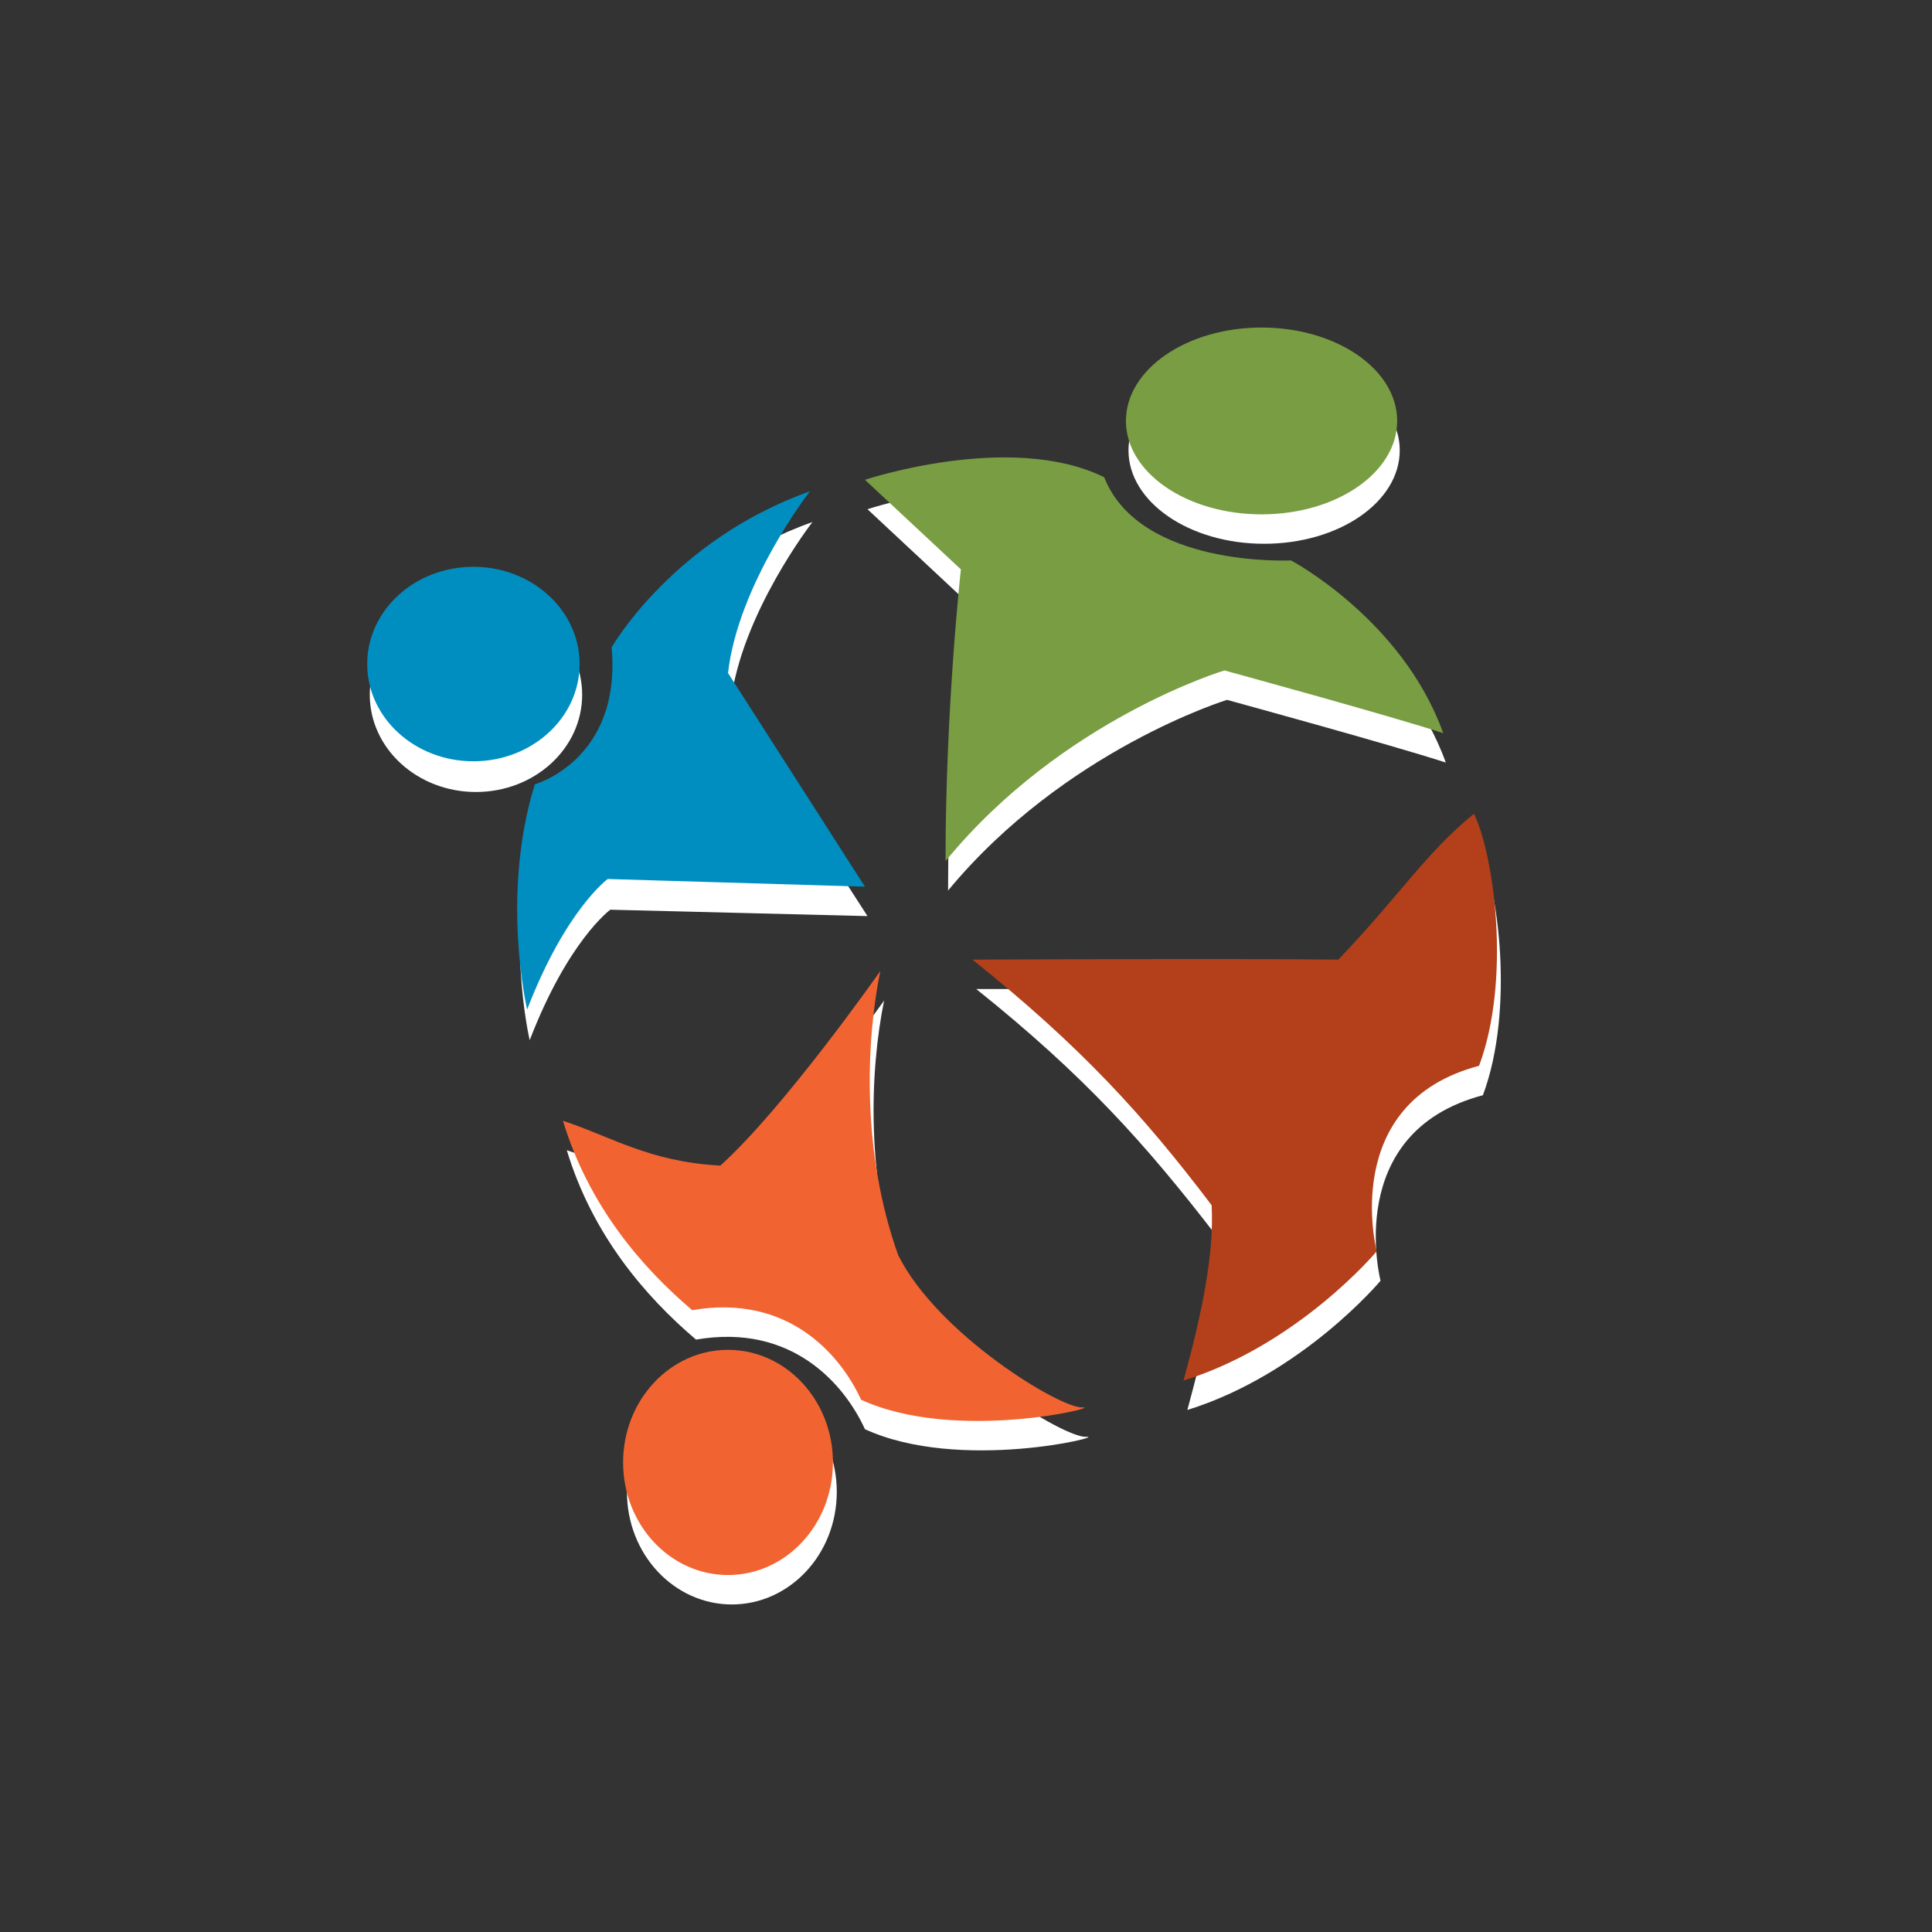
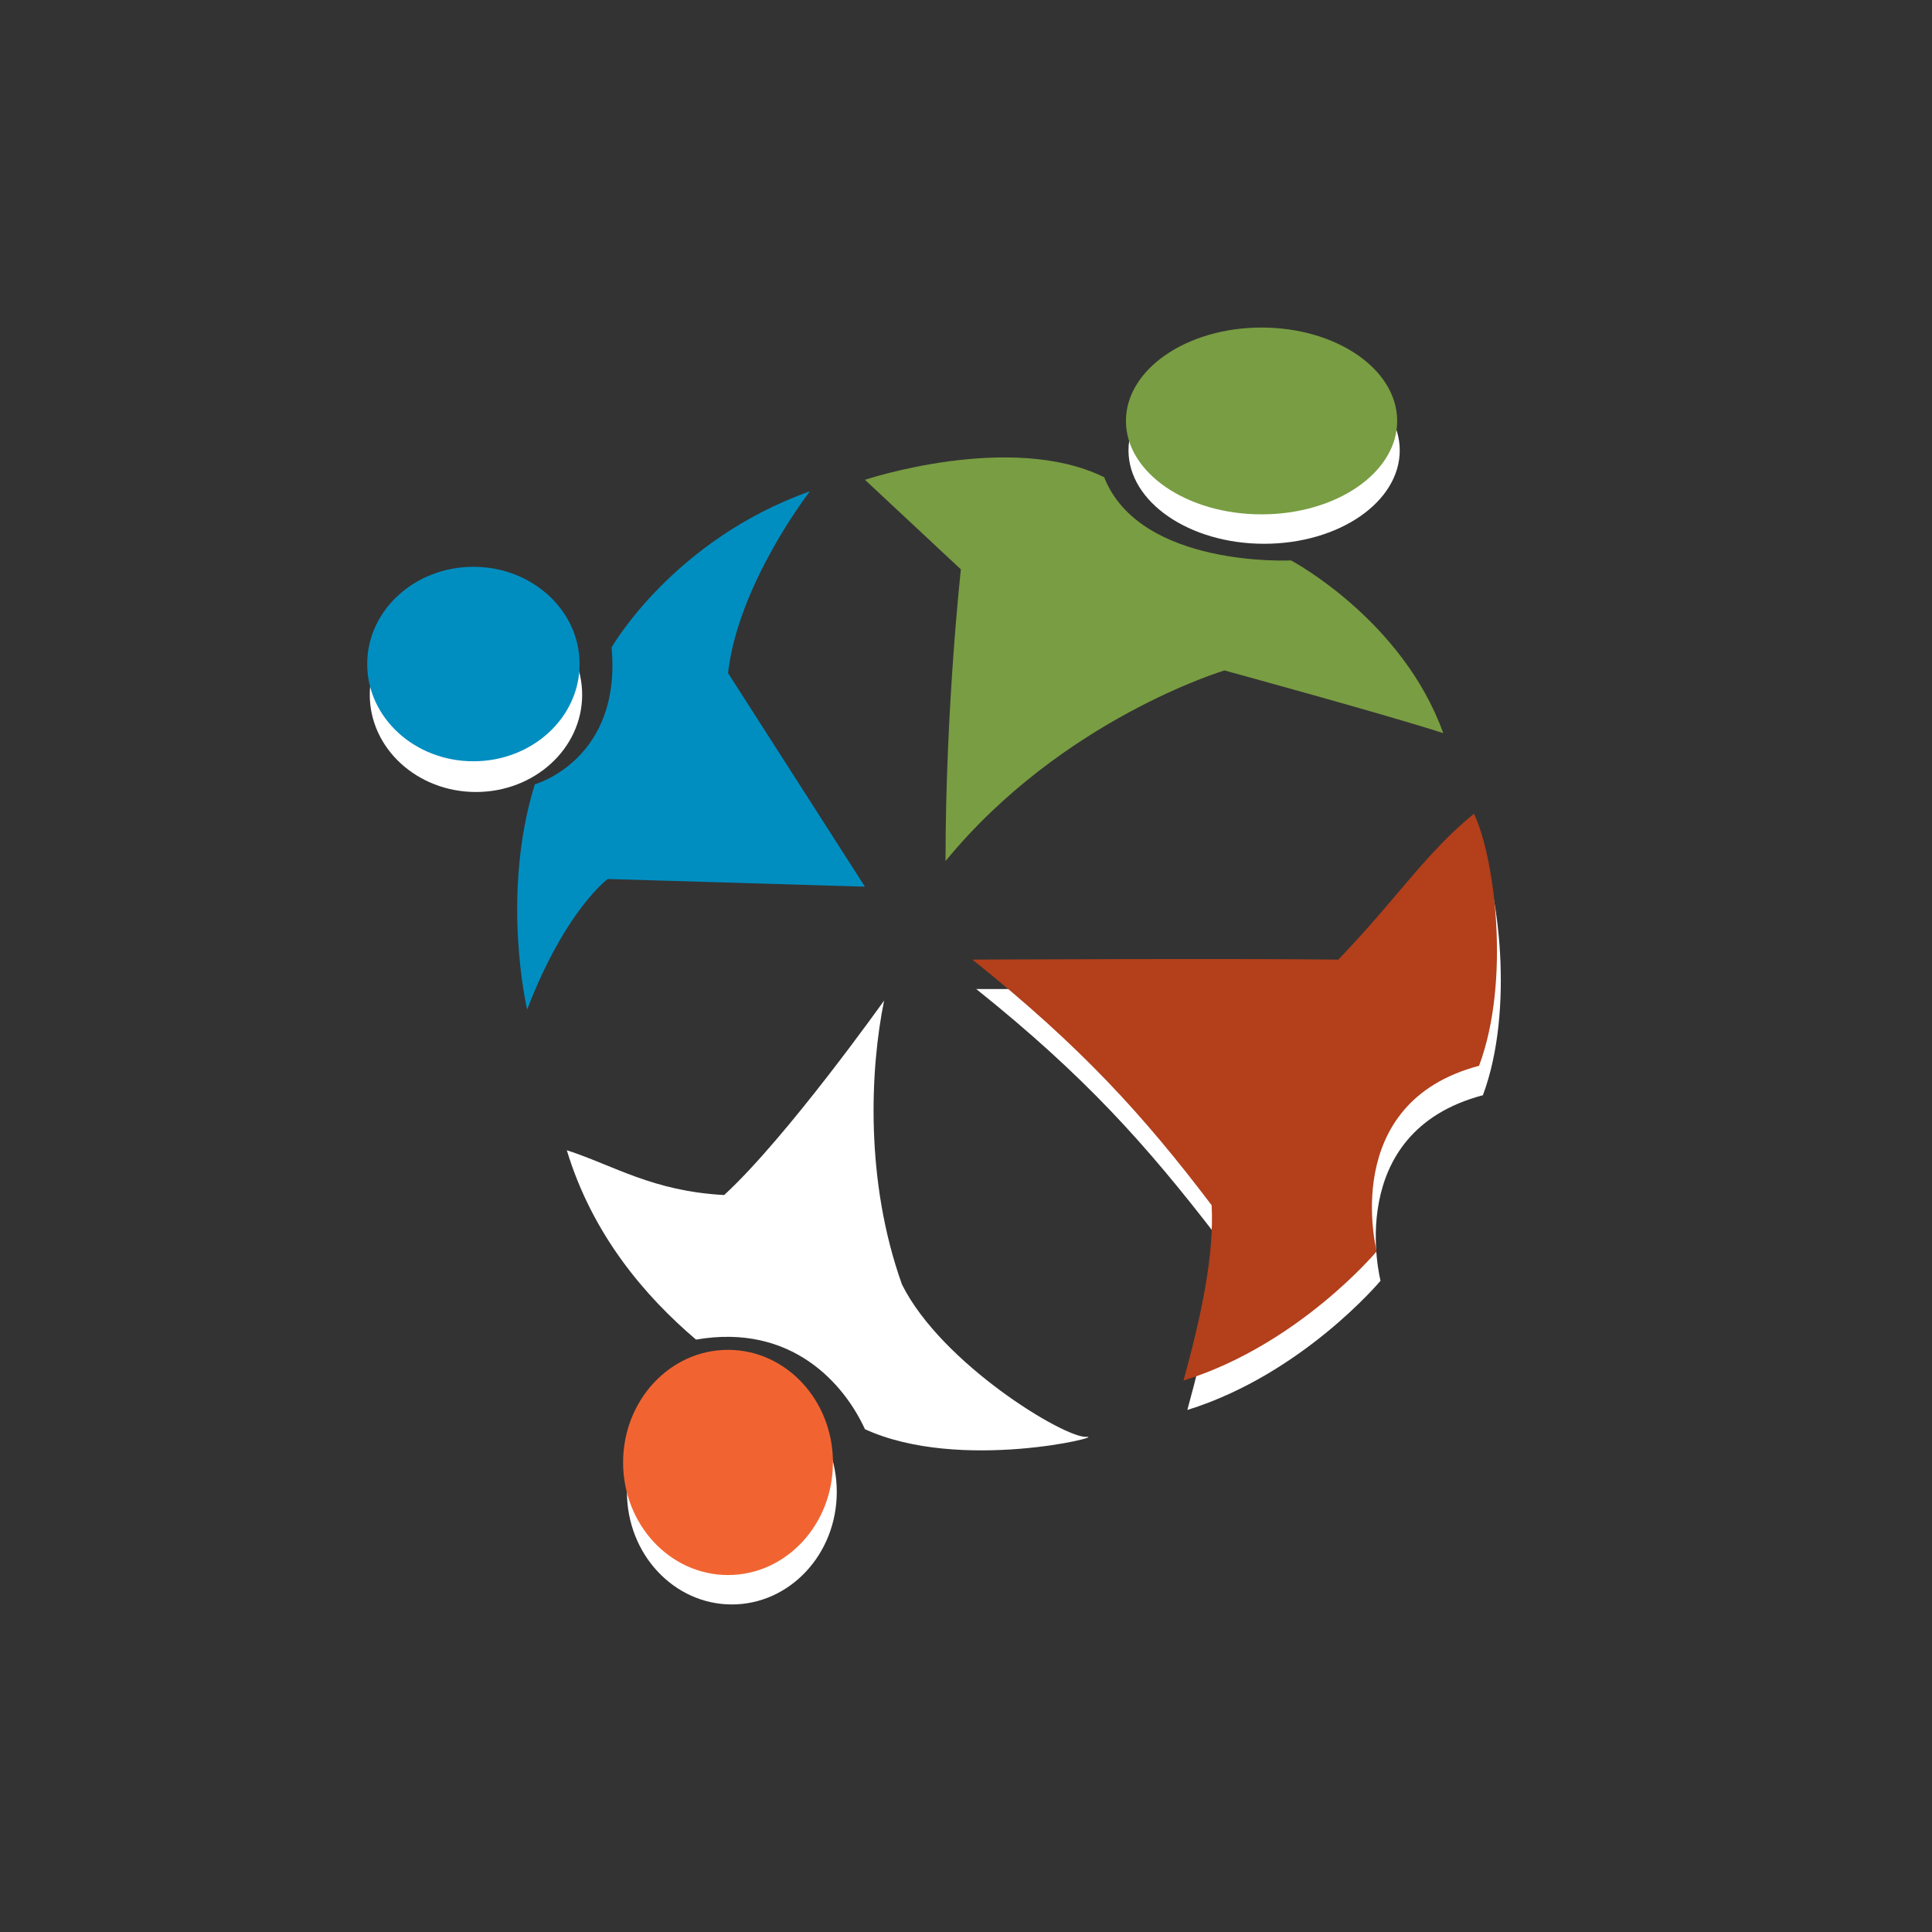
<svg xmlns="http://www.w3.org/2000/svg" version="1.1" id="Layer_1" x="0px" y="0px" viewBox="0 0 151 151" enable-background="new 0 0 151 151" xml:space="preserve">
  <rect x="0" y="0" width="151" height="151" fill="#333333" stroke="none" />
-   <path fill="#FFFFFF" d="M74.1,69.6c0-12,1.2-22.8,1.2-22.8l-7.5-7c0,0,11.4-3.8,18.7-0.2c2.8,7.1,14.6,6.5,14.6,6.5  s8.7,4.6,11.9,13.5c-4.3-1.4-17.1-4.9-17.1-4.9S83.2,58.6,74.1,69.6z" />
  <ellipse fill="#FFFFFF" cx="98.8" cy="35.2" rx="10.6" ry="7.3" />
  <path fill="#FFFFFF" d="M76.3,77.3c8.5,6.8,13.3,12.2,18.7,19.2c0.2,3.9-0.8,8.6-2.2,13.7c9-2.8,15.1-10.1,15.1-10.1s-3-11.6,8-14.5  c2.5-6.7,1.2-16.4-0.4-19.7c-3.8,3.1-5.9,6.5-10.6,11.4C97,77.3,76.3,77.3,76.3,77.3z" />
  <circle fill="#FFFFFF" cx="119.3" cy="96.7" r="https://www.w3.org/community/wp-content/themes/StoryTeller/img/svg/9" />
  <path fill="#FFFFFF" d="M69.1,78.2c-1.1,5.4-1.5,14.1,1.4,22.2c3.1,6.2,12.7,12,14.4,11.9c1.7-0.1-9.9,2.8-17.3-0.6  c-1.6-3.5-5.7-8.3-13.2-7c-4-3.4-8.1-8.2-10.1-14.8c3.7,1.2,6.7,3.2,12.3,3.5C61.5,88.9,69.1,78.2,69.1,78.2z" />
  <path fill="#FFFFFF" d="M57.2,107.8c4.5,0,8.2,3.9,8.2,8.8s-3.7,8.8-8.2,8.8s-8.2-3.9-8.2-8.8C49,111.8,52.6,107.8,57.2,107.8z" />
-   <path fill="#FFFFFF" d="M67.8,71.6L57.1,55c0.8-7,6.4-14.2,6.4-14.2C52.8,44.6,48,53,48,53c0.8,8.8-6,10.7-6,10.7  c-2.7,8.7-0.6,17.6-0.6,17.6c3-7.8,6.3-10.2,6.3-10.2L67.8,71.6z" />
  <ellipse fill="#FFFFFF" cx="37.2" cy="54.3" rx="8.3" ry="7.6" />
  <path fill="#799D42" d="M73.9,67.3c0-12,1.2-22.8,1.2-22.8l-7.5-7c0,0,11.4-3.8,18.7-0.2c2.8,7.1,14.6,6.5,14.6,6.5  s8.7,4.6,11.9,13.5c-4.3-1.4-17.1-4.9-17.1-4.9S83,56.2,73.9,67.3z" />
  <ellipse fill="#799D42" cx="98.6" cy="32.9" rx="10.6" ry="7.3" />
  <path fill="#B33F1B" d="M76,75c8.5,6.8,13.4,12.2,18.7,19.2c0.2,3.9-0.8,8.6-2.2,13.7c9-2.8,15.1-10.1,15.1-10.1s-3-11.6,8-14.5  c2.5-6.7,1.2-16.4-0.4-19.7c-3.8,3.1-5.9,6.5-10.6,11.4C96.7,74.9,76,75,76,75z" />
  <circle fill="#B33F1B" cx="119.1" cy="94.4" r="https://www.w3.org/community/wp-content/themes/StoryTeller/img/svg/9" />
-   <path fill="#F16431" d="M68.8,75.9c-1.1,5.4-1.5,14.1,1.4,22.2c3.1,6.2,12.7,12,14.4,11.9s-9.9,2.8-17.3-0.6  c-1.6-3.5-5.7-8.3-13.2-7C50.1,99,46,94.2,44,87.6c3.7,1.2,6.7,3.2,12.3,3.5C61.3,86.6,68.8,75.9,68.8,75.9z" />
  <ellipse fill="#F16431" cx="56.9" cy="114.3" rx="8.2" ry="8.8" />
  <path fill="#008EC1" d="M67.6,69.3L56.9,52.6c0.8-7,6.4-14.2,6.4-14.2c-10.7,3.8-15.5,12.2-15.5,12.2c0.8,8.8-6,10.7-6,10.7  c-2.7,8.7-0.6,17.6-0.6,17.6c3-7.8,6.3-10.2,6.3-10.2L67.6,69.3z" />
  <ellipse fill="#008EC1" cx="37" cy="51.9" rx="8.3" ry="7.6" />
</svg>